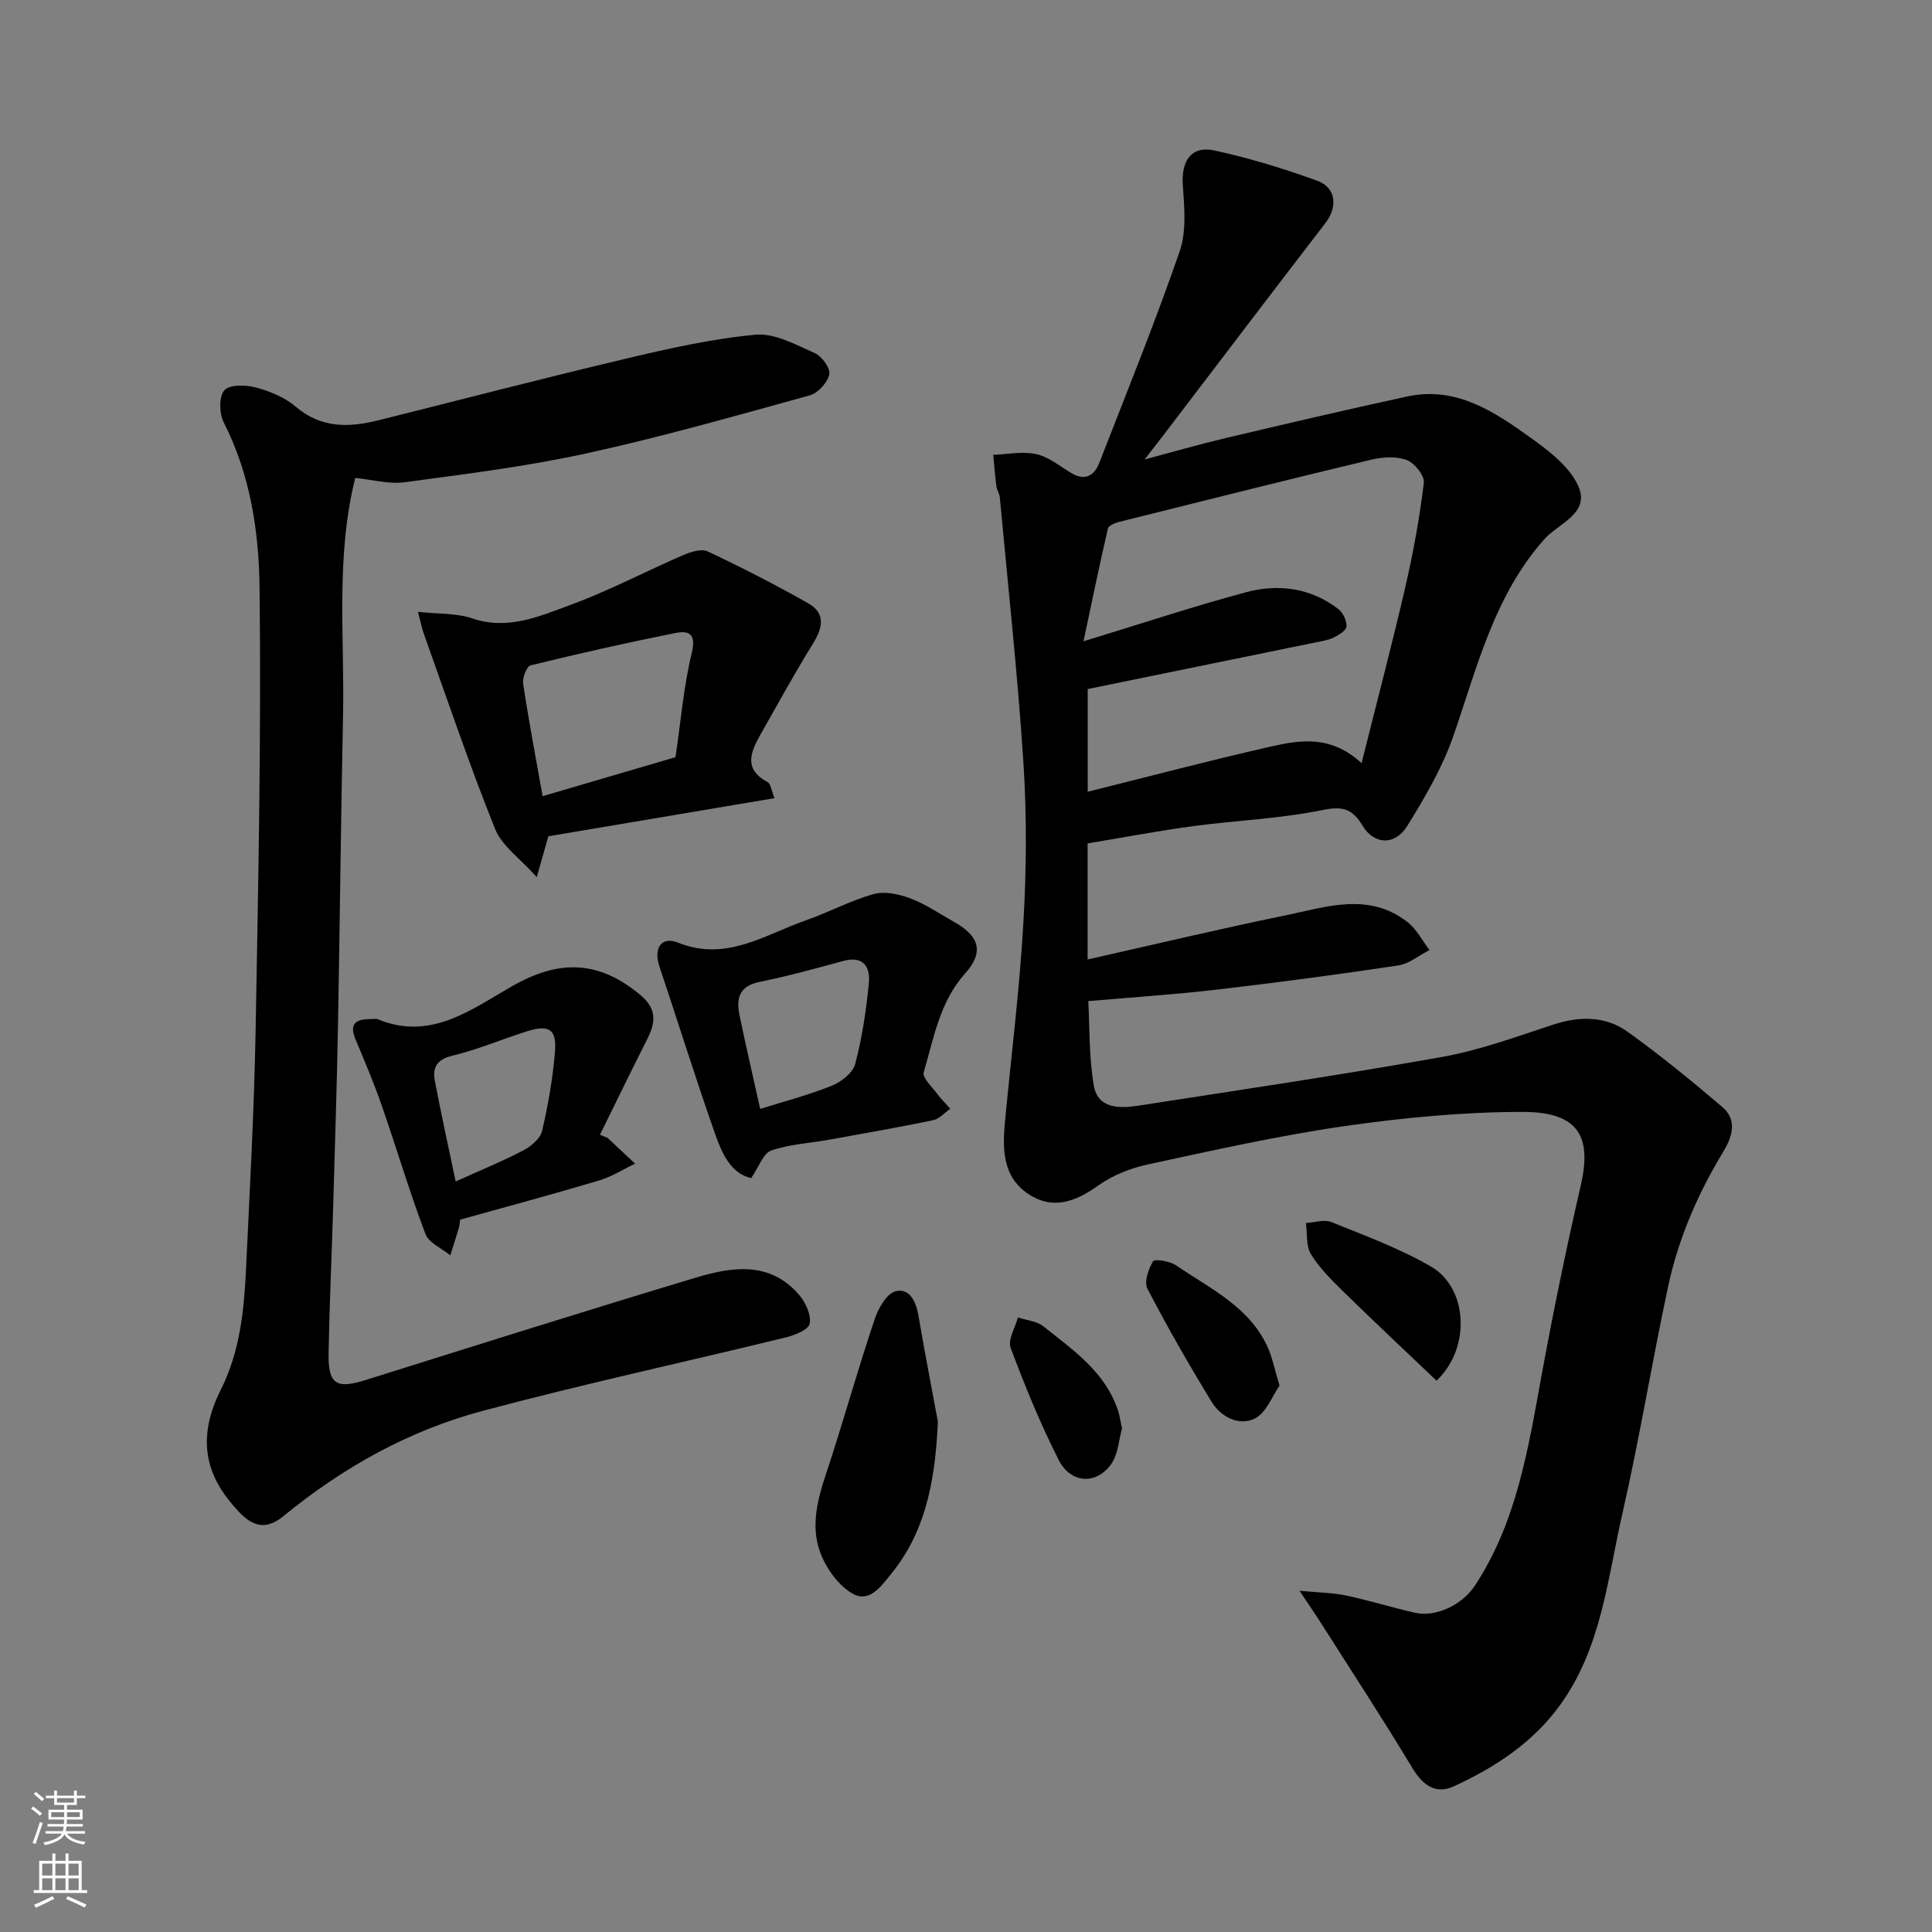
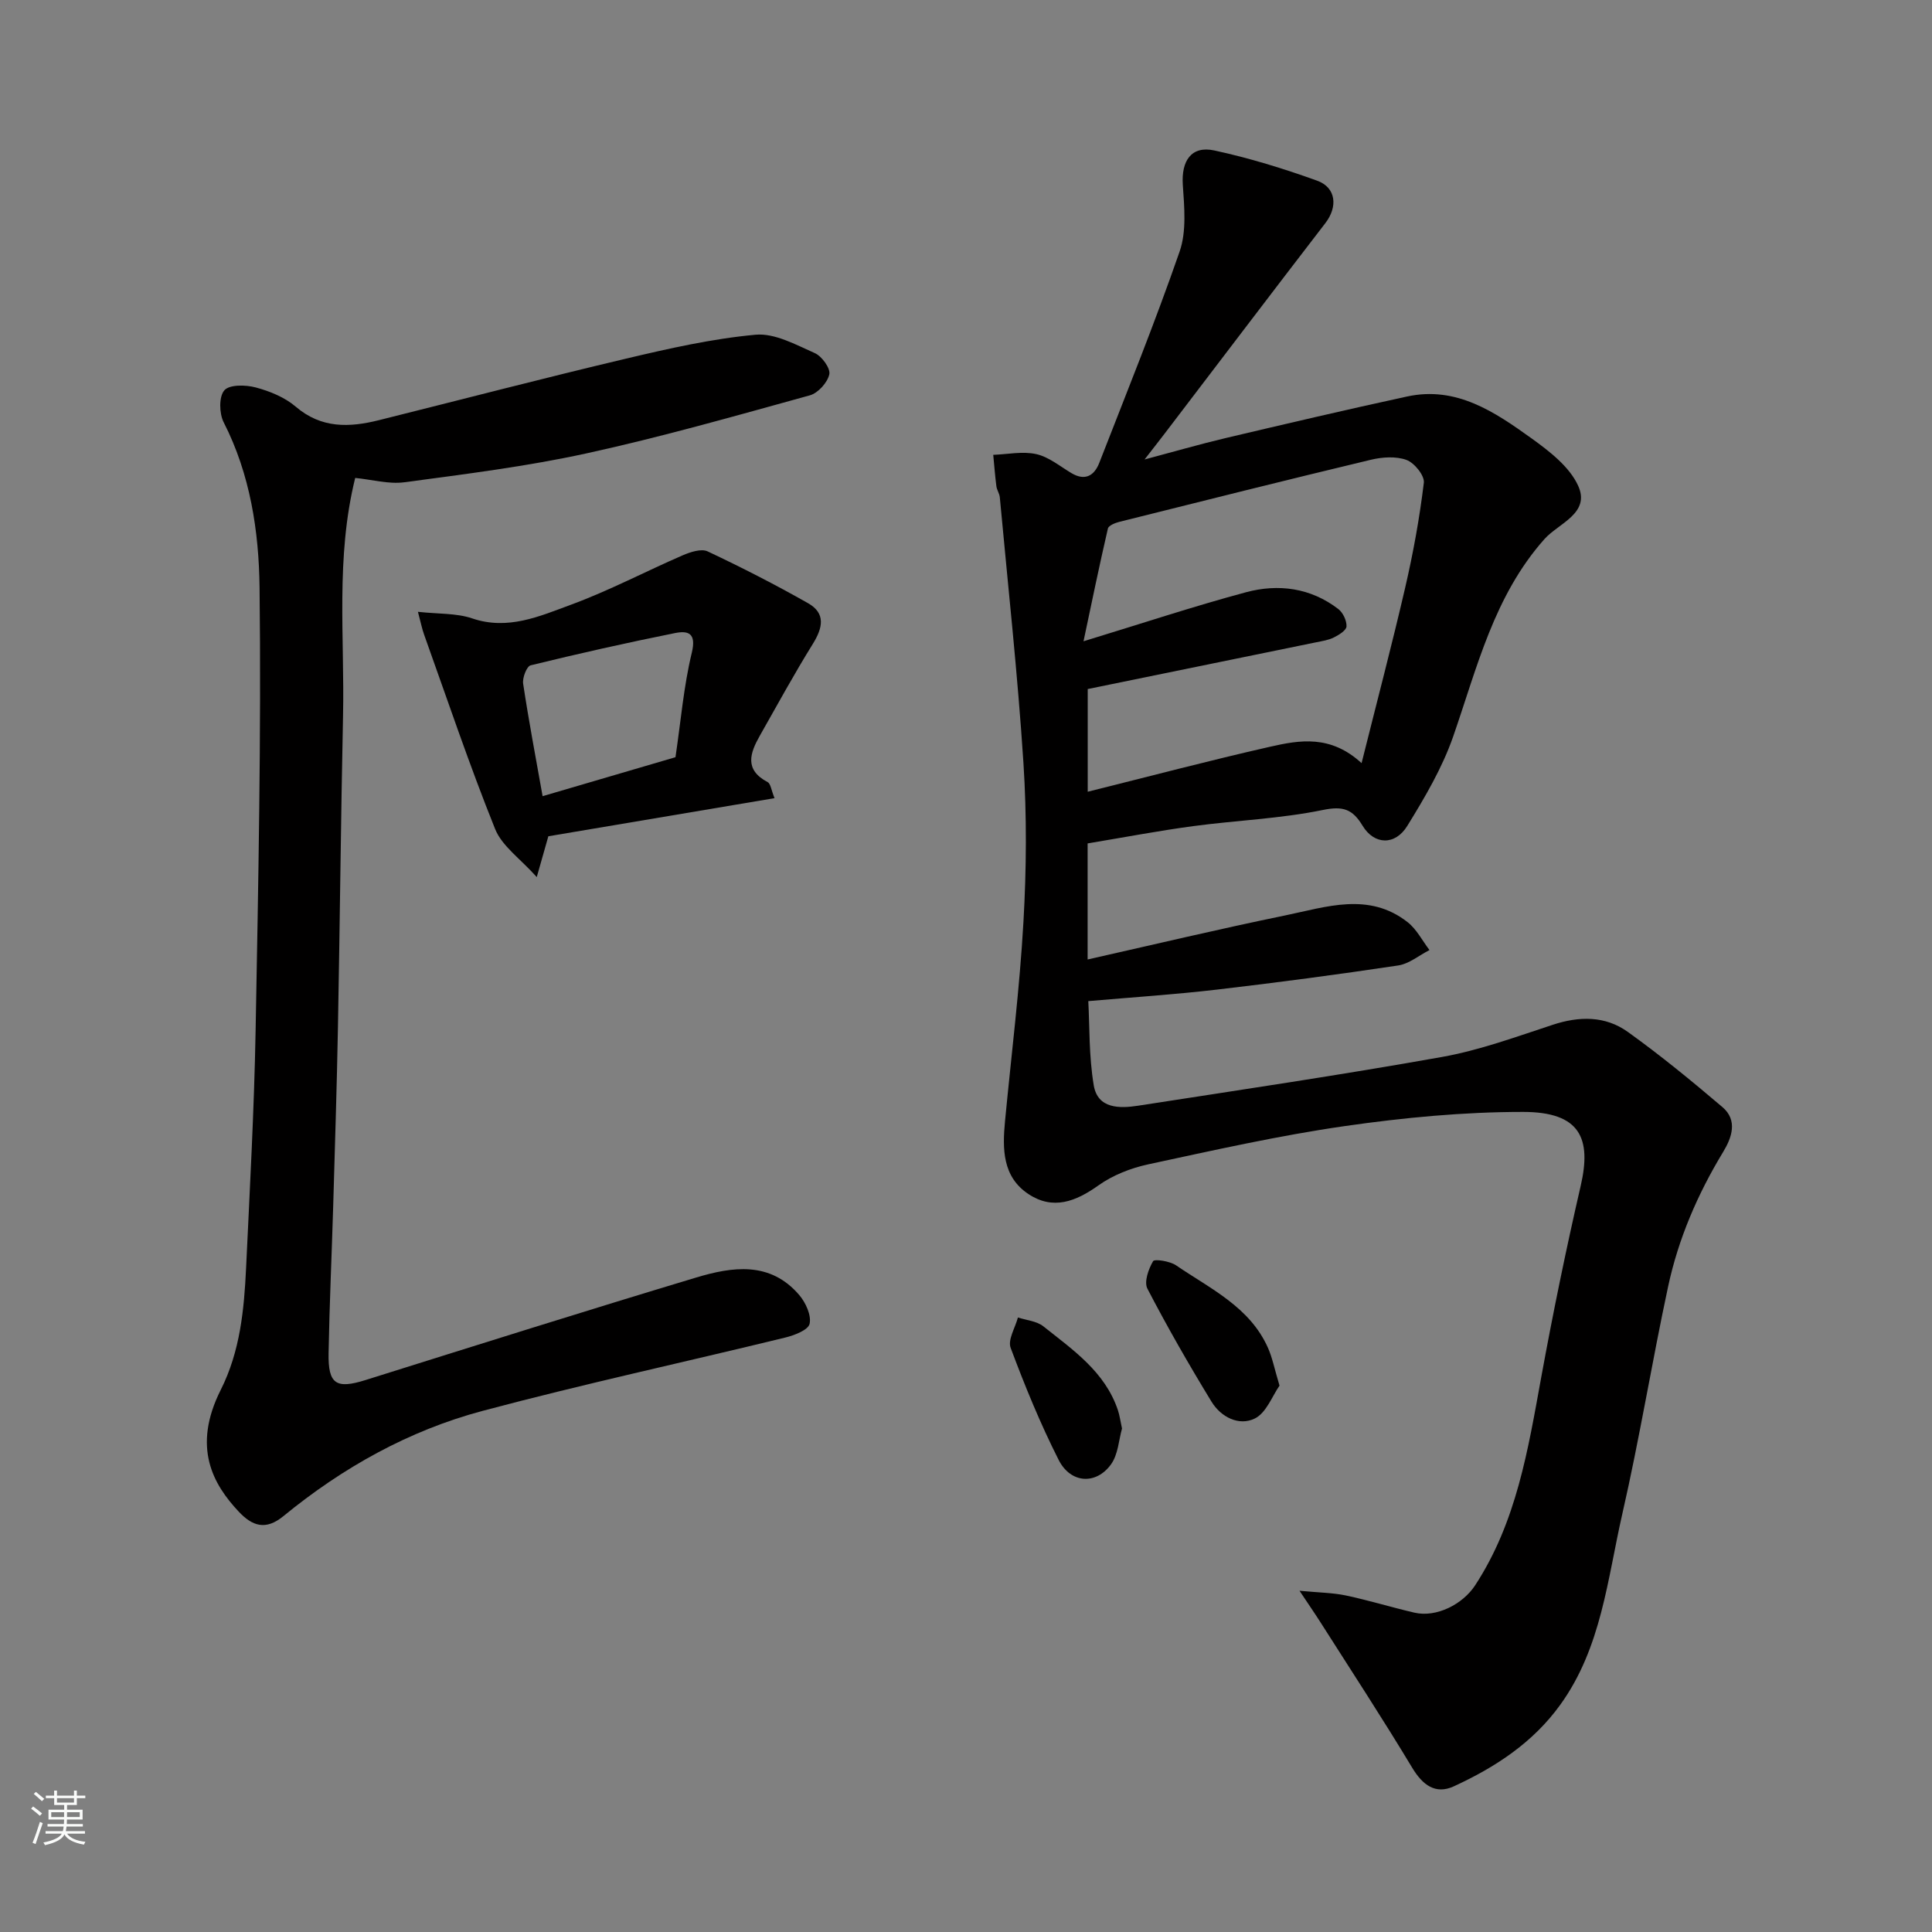
<svg xmlns="http://www.w3.org/2000/svg" enable-background="new 0 0 400 400" viewBox="0 0 400 400">
  <rect x="0" y="0" width="400" height="400" fill="#808080" stroke="none" />
  <g fill="#010000">
    <path d="m225.18 174.62v24.03c13.72-3.09 27.27-6.32 40.9-9.12 8.51-1.75 17.33-4.91 25.37 1.41 1.86 1.47 3.03 3.82 4.51 5.76-2.16 1.1-4.22 2.85-6.49 3.19-12.46 1.87-24.95 3.53-37.47 4.99-8.72 1.02-17.49 1.59-26.68 2.39.28 5.1.11 11.37 1.13 17.44.82 4.87 5.34 4.81 9.21 4.21 20.98-3.25 42-6.36 62.9-10.09 7.79-1.39 15.36-4.18 22.92-6.66 5.5-1.81 10.87-1.87 15.52 1.46 6.78 4.86 13.25 10.17 19.61 15.58 3.21 2.73 1.95 6.32.16 9.27-5.29 8.72-9.29 17.99-11.41 27.91-3.35 15.62-5.9 31.41-9.46 46.97-3.1 13.54-4.32 27.76-12.86 39.59-5.67 7.87-13.48 12.95-22.04 16.89-3.78 1.74-6.45-.24-8.62-3.85-6.12-10.17-12.62-20.1-18.99-30.11-1.11-1.75-2.29-3.45-4.34-6.53 4.1.39 6.89.41 9.57.97 4.77 1.01 9.45 2.45 14.2 3.56 4.57 1.07 10.03-1.73 12.6-5.67 8.55-13.09 10.94-28.04 13.66-42.98 2.43-13.3 5.15-26.56 8.19-39.73 2.25-9.77-.04-15.29-11.95-15.29-12.3 0-24.69 1.18-36.88 2.93-13.68 1.97-27.22 5.02-40.74 7.93-3.6.78-7.32 2.24-10.29 4.36-4.71 3.36-9.4 5.14-14.46 1.8-5.42-3.57-5.42-9.37-4.87-15.12 1.31-13.73 3.03-27.44 3.81-41.2.63-10.96.71-22.03 0-32.98-1.19-18.35-3.2-36.65-4.89-54.97-.07-.78-.61-1.51-.71-2.29-.28-2.16-.44-4.34-.65-6.5 2.98-.11 6.09-.78 8.91-.15 2.6.58 4.9 2.52 7.29 3.94 2.83 1.68 4.72.51 5.75-2.12 5.67-14.55 11.53-29.03 16.64-43.77 1.45-4.18.97-9.2.66-13.78-.34-4.98 1.75-8.17 6.52-7.14 7.22 1.56 14.34 3.75 21.29 6.26 3.97 1.43 4.28 5.43 1.72 8.76-11.18 14.52-22.24 29.12-33.36 43.69-1.19 1.56-2.4 3.09-4.09 5.27 6.02-1.6 11.36-3.15 16.77-4.43 12.51-2.95 25.03-5.89 37.59-8.61 10.21-2.21 18.14 3.2 25.76 8.67 3.71 2.67 7.86 5.87 9.65 9.81 2.6 5.71-4.07 7.77-6.98 11.04-10.46 11.78-13.93 26.58-18.89 40.86-2.26 6.5-5.87 12.63-9.51 18.53-2.53 4.1-6.85 3.93-9.25-.04-2.08-3.43-4.01-4.13-8.24-3.26-8.8 1.81-17.89 2.14-26.83 3.34-7.15.96-14.22 2.31-21.86 3.58zm56.72-16.62c3.2-12.81 6.31-24.58 9.05-36.43 1.65-7.13 2.96-14.36 3.84-21.62.18-1.48-1.95-4.12-3.58-4.72-2.19-.8-5.02-.61-7.39-.04-17.38 4.16-34.72 8.51-52.06 12.85-.88.22-2.23.76-2.38 1.38-1.78 7.68-3.37 15.41-5.05 23.35 11.91-3.63 22.69-7.21 33.63-10.15 6.7-1.8 13.4-.93 19.13 3.48.97.75 1.74 2.4 1.69 3.59-.03.81-1.56 1.76-2.6 2.28-1.13.57-2.47.76-3.73 1.02-15.74 3.23-31.49 6.45-47.25 9.67v21.26c12.78-3.18 25.2-6.47 37.73-9.31 6.15-1.4 12.54-2.52 18.97 3.39z" />
    <path d="m73.54 98.95c-4.09 16.56-2.17 33.01-2.52 49.33-.45 21.43-.65 42.86-1.05 64.28-.23 12.43-.63 24.86-.99 37.29-.3 10.1-.77 20.2-.95 30.3-.12 6.46 1.58 7.47 7.63 5.58 22.79-7.15 45.57-14.34 68.44-21.22 7.51-2.26 15.36-3.44 21.38 3.62 1.33 1.56 2.53 4.18 2.14 5.95-.29 1.29-3.18 2.4-5.1 2.86-20.85 5.09-41.85 9.63-62.58 15.16-15.28 4.07-28.99 11.74-41.25 21.79-3.69 3.03-6.46 2.08-9.31-.97-5.2-5.56-9.69-13.22-3.67-25.18 4.01-7.97 4.83-16.57 5.24-25.23.77-16.36 1.67-32.72 1.97-49.09.56-30.59 1.18-61.19.82-91.77-.14-11.63-1.92-23.43-7.43-34.22-.93-1.83-1.01-5.31.14-6.62 1.06-1.22 4.43-1.15 6.51-.59 2.92.78 6 2.04 8.26 3.97 5.32 4.56 11.12 4.33 17.24 2.8 17.04-4.25 34.03-8.69 51.12-12.73 8.86-2.1 17.83-4.13 26.86-4.96 3.96-.36 8.33 2.07 12.26 3.81 1.46.64 3.27 3.16 3 4.39-.38 1.71-2.33 3.88-4.03 4.35-15.36 4.24-30.7 8.62-46.26 12.02-12.42 2.71-25.1 4.29-37.71 5.98-3.27.43-6.74-.57-10.16-.9z" />
    <path d="m113.53 173.14c-.69 2.41-1.3 4.57-2.4 8.45-3.39-3.8-7.19-6.4-8.62-9.95-5.33-13.25-9.89-26.81-14.71-40.27-.43-1.19-.67-2.45-1.27-4.7 4.25.47 7.96.25 11.22 1.36 7.41 2.52 13.96-.44 20.41-2.81 7.92-2.91 15.43-6.89 23.19-10.25 1.58-.68 3.84-1.43 5.16-.81 7.05 3.32 14 6.88 20.78 10.72 3.71 2.1 3.06 5.1 1 8.43-3.85 6.2-7.36 12.63-10.96 18.98-2.04 3.59-3.28 7.06 1.59 9.63.65.34.76 1.68 1.44 3.33-15.77 2.66-31.13 5.24-46.83 7.89zm26.32-16.37c1.11-7.48 1.7-14.69 3.38-21.63.98-4.06-.73-4.62-3.48-4.07-10.01 2.01-19.97 4.25-29.89 6.68-.81.2-1.73 2.58-1.55 3.79 1.16 7.71 2.62 15.37 4.03 23.3 9.13-2.67 18.15-5.32 27.51-8.07z" />
-     <path d="m155.52 243.91c-4.03-.88-5.96-4.87-7.33-8.76-4.1-11.62-7.76-23.41-11.68-35.1-1.23-3.69.39-6.28 3.85-4.89 9.97 4.02 17.95-1.63 26.48-4.61 4.74-1.66 9.23-4.1 14.05-5.44 2.31-.64 5.28.02 7.64.91 3.17 1.2 6.04 3.2 9.03 4.87 5.27 2.94 6.18 6.29 2.26 10.65-5.28 5.89-6.48 13.38-8.58 20.49-.32 1.1 1.71 2.96 2.76 4.38.82 1.11 1.82 2.1 2.74 3.14-1.17.82-2.24 2.11-3.53 2.37-7.16 1.49-14.37 2.75-21.58 4.05-4.01.72-8.19.92-11.98 2.24-1.65.6-2.54 3.41-4.13 5.7zm1.87-14.32c4.95-1.56 10.01-2.87 14.82-4.8 1.96-.79 4.37-2.67 4.85-4.51 1.44-5.47 2.29-11.13 2.83-16.77.31-3.25-1.08-5.69-5.26-4.56-5.78 1.57-11.57 3.16-17.44 4.36-4.21.86-4.78 3.48-4.08 6.88 1.34 6.49 2.85 12.95 4.28 19.4z" />
-     <path d="m125.75 235.55c1.91 1.79 3.83 3.58 5.74 5.37-2.47 1.18-4.84 2.71-7.43 3.48-9.47 2.82-19.02 5.39-28.8 8.12-.06.45-.08 1.1-.26 1.7-.56 1.9-1.18 3.79-1.77 5.68-1.77-1.46-4.46-2.57-5.16-4.44-3.31-8.78-5.99-17.8-9.07-26.68-1.6-4.59-3.5-9.09-5.39-13.57-1.4-3.33.14-4.24 3.12-4.21.5 0 1.06-.14 1.49.03 11.01 4.55 19.46-2.11 27.97-6.94 9.71-5.51 17.92-5.25 26.55 2.05 3.32 2.82 2.96 5.65 1.26 9.01-3.32 6.57-6.54 13.19-9.79 19.79.5.21 1.02.41 1.54.61zm-31.41 9.06c5.23-2.36 9.75-4.2 14.04-6.45 1.6-.84 3.49-2.45 3.86-4.04 1.25-5.37 2.21-10.85 2.66-16.35.39-4.77-1.27-5.72-6.05-4.17-5.1 1.64-10.07 3.74-15.26 4.99-3.3.8-4.06 2.56-3.54 5.28 1.27 6.69 2.74 13.33 4.29 20.74z" />
-     <path d="m194.18 294.34c-.6 13.83-3.12 23.48-9.77 31.64-1.97 2.42-4.42 5.94-7.88 3.97-2.73-1.56-5.09-4.7-6.37-7.67-3.07-7.16-.1-14.04 2.09-20.89 3.01-9.42 5.7-18.95 8.86-28.32.75-2.23 2.48-5.27 4.32-5.73 2.85-.72 4.21 2.08 4.71 4.97 1.46 8.48 3.1 16.93 4.04 22.03z" />
-     <path d="m297.42 285.86c-6.47-6.17-12.91-12.2-19.21-18.37-2.46-2.41-4.98-4.89-6.77-7.78-1.07-1.72-.76-4.3-1.07-6.49 1.77-.1 3.79-.81 5.27-.21 7.01 2.84 14.22 5.48 20.72 9.27 7.44 4.36 8.3 16.7 1.06 23.58z" />
    <path d="m264.91 286.88c-1.49 2.11-2.73 5.64-5.12 6.81-3.3 1.61-7.02-.31-8.96-3.49-4.67-7.65-9.14-15.44-13.27-23.39-.73-1.4.22-4.06 1.17-5.69.29-.51 3.48-.02 4.77.86 7.09 4.85 15.26 8.6 19.03 17.1.9 2.04 1.33 4.3 2.38 7.8z" />
    <path d="m232.3 295.76c-.66 2.3-.79 5.38-2.3 7.45-3.11 4.26-8.35 3.92-10.81-.94-3.8-7.5-7-15.33-9.95-23.22-.62-1.67.95-4.16 1.51-6.28 1.77.58 3.89.74 5.26 1.83 6.13 4.88 12.77 9.4 15.44 17.36.36 1.07.5 2.22.85 3.8z" />
  </g>
  <path d="m6.44 374.46.42-.45c.65.47 1.27.95 1.85 1.44l-.45.49c-.65-.56-1.25-1.06-1.82-1.48m.93 7.33-.63-.26c.55-1.36 1.05-2.8 1.52-4.33.19.1.38.19.59.27-.46 1.29-.95 2.73-1.48 4.32m-.38-10.38.44-.42c.43.34 1.01.82 1.74 1.44l-.49.49c-.53-.51-1.09-1.01-1.69-1.51m2.5.35h1.72v-1.04h.59v1.04h3.52v-1.04h.59v1.04h1.75v.53h-1.75v1.42h-2.03v.97h3.22v2.03h-3.24c0 .35-.01.66-.03.93h3.32v.53h-3.37c-.03.27-.08.58-.15.94h3.96v.53h-3.71c.67.92 1.93 1.48 3.79 1.68-.13.24-.23.44-.29.59-2.13-.38-3.48-1.08-4.04-2.12-.43.97-1.77 1.72-4.03 2.23-.09-.19-.2-.37-.33-.55 2.1-.42 3.37-1.03 3.81-1.83h-3.36v-.53h3.58c.08-.29.13-.61.16-.94h-3.33v-.53h3.39c.02-.27.04-.58.04-.93h-3.23v-2.03h3.25v-.97h-2.07v-1.42h-1.73zm1.12 3.44v1h2.65c.01-.3.02-.44.01-.4v-.25-.35zm1.19-2h3.52v-.91h-3.52zm4.71 2h-2.63v.59c0 .15-.01.28-.01.4h2.64z" fill="#fafbfa" />
-   <path d="m13.56 383.74h.63v1.52h2.72v6.07h1.13v.6h-11.06v-.6h1.13v-6.07h2.73v-1.52h.63v1.52h2.1v-1.52zm-2.69 8.83.38.56c-1.24.63-2.53 1.25-3.85 1.85-.1-.21-.21-.42-.34-.63 1.36-.55 2.63-1.15 3.81-1.78m-2.13-4.27h2.1v-2.45h-2.1zm0 3.04h2.1v-2.46h-2.1zm2.72-3.04h2.1v-2.45h-2.1zm0 3.04h2.1v-2.46h-2.1zm6.07 3.6c-1.41-.71-2.7-1.3-3.86-1.78l.35-.56c1.45.62 2.75 1.19 3.88 1.72zm-1.25-9.09h-2.1v2.45h2.1zm-2.09 5.49h2.1v-2.46h-2.1z" fill="#fafbfa" />
</svg>